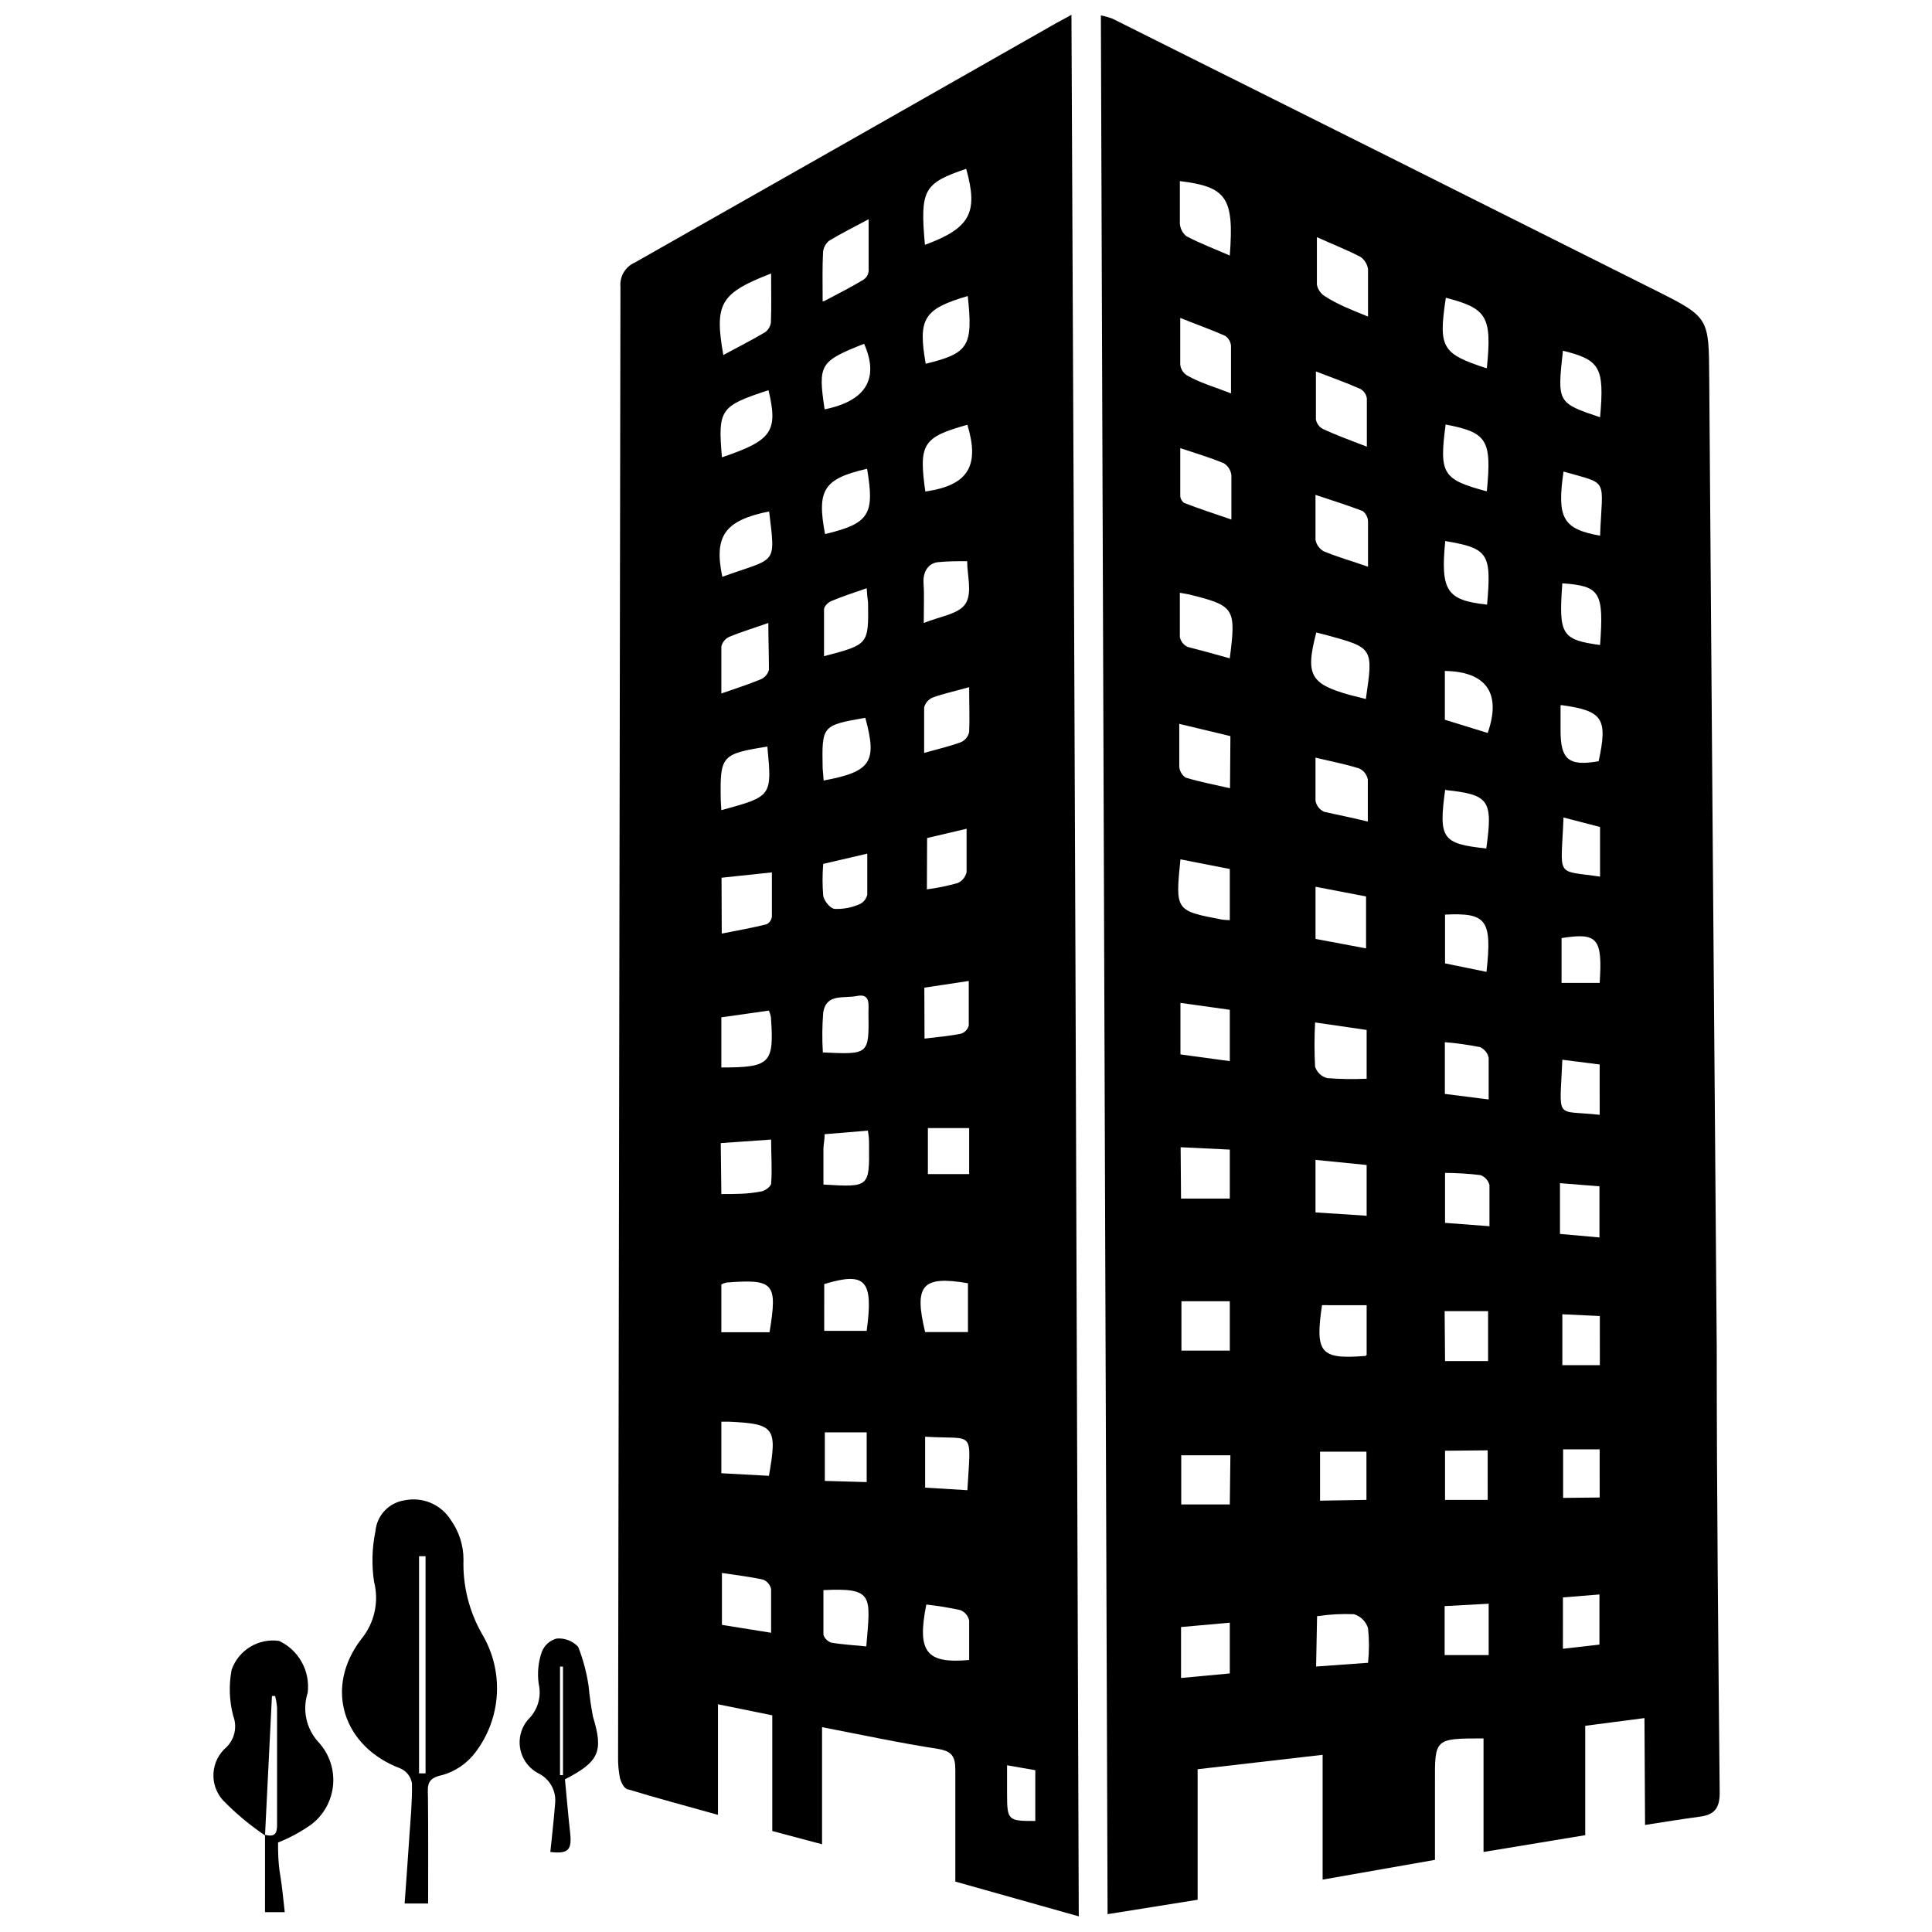
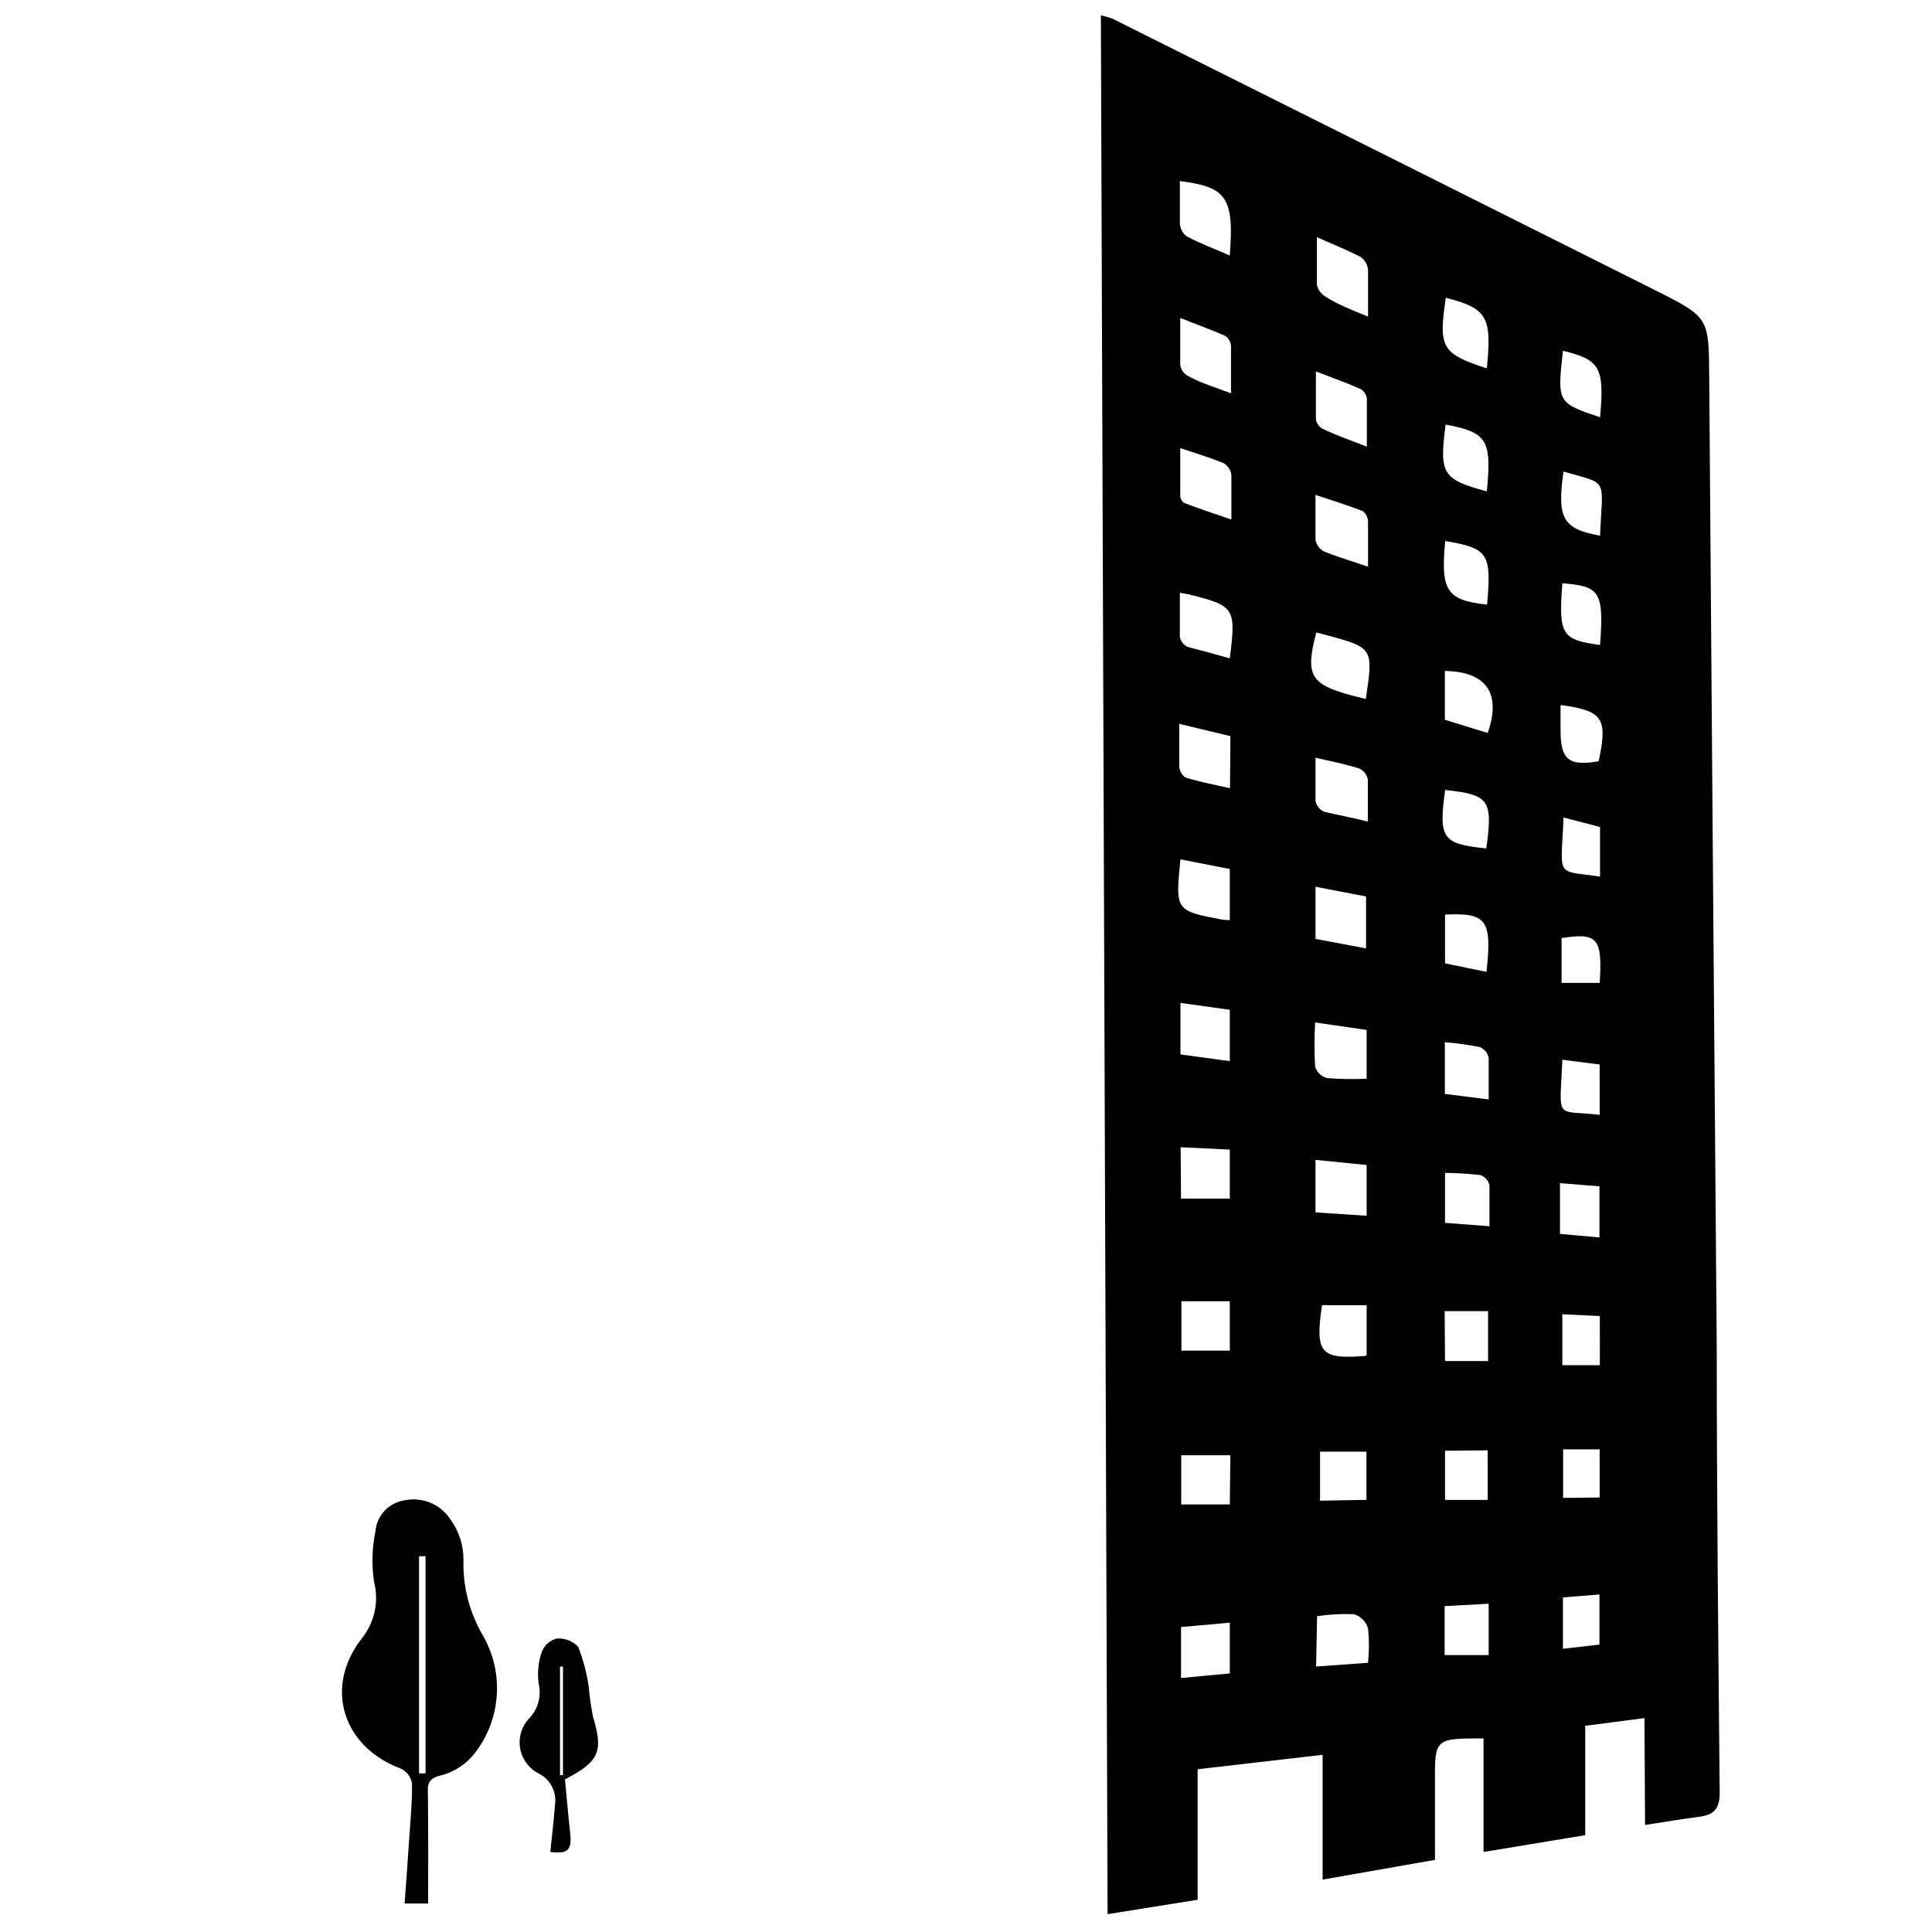
<svg xmlns="http://www.w3.org/2000/svg" width="800px" height="800px" version="1.1" viewBox="144 144 512 512">
  <defs>
    <clipPath id="b">
      <path d="m435 148.09h165v503.81h-165z" />
    </clipPath>
    <clipPath id="a">
-       <path d="m307 148.09h123v503.81h-123z" />
-     </clipPath>
+       </clipPath>
  </defs>
  <g clip-path="url(#b)">
    <path d="m579.8 599.31-15.699 2.043v28.988l-26.949 4.449v-30.09c-12.926 0-12.926 0-12.871 11.723v20.461l-29.773 5.234v-33.074l-33.125 3.82v34.59l-23.863 3.82c-0.574-168.02-1.203-335.42-1.777-503.18v-0.004c1.074 0.195 2.125 0.492 3.141 0.891 48 23.965 95.969 47.969 143.9 72.004 14.234 7.117 14.074 7.273 14.18 23.285 0.629 85.539 1.289 171.11 1.988 256.72 0 39.402 0.418 78.754 0.785 118.16 0 4.238-1.621 5.809-5.234 6.281-4.656 0.629-9.211 1.359-14.547 2.199zm-73.258-371.53v-12.402 0.004c-0.172-1.328-0.895-2.527-1.988-3.297-3.508-1.832-7.273-3.297-11.562-5.234v12.559l-0.004 0.004c0.25 1.312 1.047 2.457 2.199 3.137 3.137 2.043 6.695 3.453 11.355 5.34zm-36.629-16.168c1.152-15.227-0.836-18.105-13.238-19.621v11.145h-0.004c0.059 1.348 0.684 2.606 1.727 3.457 3.664 1.934 7.434 3.348 11.512 5.125zm36.316 50.652v-12.715l-0.004 0.004c-0.156-1.031-0.773-1.938-1.672-2.461-3.664-1.621-7.43-2.984-11.824-4.656v12.715h-0.004c0.191 1.031 0.82 1.93 1.727 2.461 3.664 1.727 7.43 3.086 11.773 4.762zm-36-14.129v-12.559l-0.004 0.004c-0.113-1.035-0.668-1.969-1.52-2.566-3.769-1.676-7.641-3.035-11.93-4.762v12.348 0.004c0.121 1.18 0.777 2.242 1.781 2.879 3.609 2.039 7.375 3.086 11.668 4.762zm36.312 46.051v-12.035c-0.051-1.07-0.57-2.062-1.414-2.719-3.926-1.516-8.008-2.773-12.508-4.289v11.93-0.004c0.242 1.289 1.051 2.402 2.199 3.035 3.504 1.465 7.223 2.512 11.723 4.082zm-49.762-31.398v12.559l-0.004 0.004c0.023 0.773 0.414 1.492 1.047 1.934 3.926 1.516 7.953 2.824 12.508 4.394v-11.668c-0.121-1.332-0.859-2.531-1.988-3.242-3.664-1.52-7.379-2.617-11.617-4.031zm49.184 66.457c1.988-13.555 1.988-13.555-10.465-16.953l-2.668-0.68c-2.93 11.199-1.621 13.605 8.793 16.535zm-36.105-10.465c1.777-13.656 1.414-14.234-10.832-17.27l-2.356-0.418v11.723c0.234 1.145 0.988 2.113 2.043 2.617 3.609 0.941 7.168 1.883 11.195 3.035zm36.629 43.273v-11.461 0.004c-0.23-1.285-1.07-2.375-2.25-2.93-3.609-1.152-7.379-1.883-11.617-2.879v11.461c0.258 1.258 1.09 2.324 2.25 2.875 3.613 0.84 7.328 1.52 11.672 2.617zm-0.312 68.027v-13.133l-13.656-1.988h-0.004c-0.215 3.902-0.215 7.816 0 11.723 0.473 1.492 1.68 2.637 3.195 3.031 3.481 0.273 6.977 0.324 10.465 0.16zm0 22.656-13.555-1.359v13.922l13.555 0.891zm-36.105-113.66-13.555-3.246v11.305 0.004c0.082 1.18 0.699 2.262 1.676 2.93 3.769 1.152 7.641 1.883 11.773 2.824zm22.555 39.926v13.816l13.395 2.512v-13.762zm-22.715 8.848v-13.555l-13.082-2.562c-1.359 13.605-1.359 13.605 10.988 15.961h0.004c0.691 0.09 1.391 0.141 2.09 0.156zm0 37.363v-13.605l-13.082-1.832 0.004 13.656zm0 76.711v-13.082h-12.82v13.082zm-12.926-40.293h12.926v-12.977l-13.031-0.629zm13.082 68.027h-13.027v13.031l12.871-0.004zm-13.078 45.523v13.5l12.922-1.203v-13.449zm35.793 10.465 13.762-0.992c0.32-3.047 0.32-6.113 0-9.16-0.547-1.777-1.938-3.168-3.719-3.715-3.269-0.133-6.547 0.043-9.785 0.523zm13.344-44.164-0.004-12.77h-12.297v12.98zm32.129-203.24c3.664-10.465-0.312-16.273-11.355-16.43v12.926zm-32.078 164.83v-13.184h-10.102c-0.574-0.031-1.148-0.031-1.727 0-1.883 12.715-0.418 14.391 11.461 13.449-0.156 0.258-0.051 0.102 0.367-0.266zm31.867-261.64c1.359-13.605 0-15.699-10.883-18.523-1.992 13.238-1.102 14.809 10.777 18.68zm0 32.602c1.309-13.555 0-15.438-10.938-17.531-1.727 13.082-0.836 14.547 10.832 17.688zm-11.043 13.344c-1.258 13.133 0.312 15.699 11.094 16.848 1.203-13.605 0.316-14.914-11.094-16.848zm0 65.777c-1.777 13.082-0.891 14.441 10.883 15.699 1.781-12.875 0.789-14.238-10.777-15.492zm10.938 48.398c1.516-13.867 0-15.699-10.988-15.176v12.926zm0.574 167.45-11.668 0.629v12.977h11.668zm0-133.64v-10.988c-0.238-1.281-1.102-2.359-2.301-2.879-3.078-0.613-6.188-1.051-9.312-1.309v13.711zm-11.562 32.707 11.773 0.891v-10.883-0.004c-0.301-1.238-1.203-2.242-2.406-2.668-3.109-0.367-6.238-0.559-9.367-0.578zm0 36.629h11.406v-13.238h-11.512zm0 23.758v13.031h11.305l-0.004-13.137zm41.078-242.38c0.629-15.699 2.512-13.605-9.68-17.109-1.781 12.348-0.211 15.227 9.73 17.004zm0-31.398c1.203-13.395 0-15.281-9.836-17.738-1.52 13.816-1.52 13.816 9.992 17.688zm0 60.332c1.047-14.18 0-15.699-9.996-16.43-0.992 13.66-0.262 14.969 10.203 16.379zm0 61.434v-13.289l-9.684-2.512c-0.625 16.273-2.406 13.867 9.891 15.699zm-10.465-45.523v6.699c0 7.641 2.144 9.523 10.098 8.109 2.406-11.25 1.203-13.344-9.785-14.859zm0.629 236.41-0.004 13.605 9.68-1.098 0.004-13.289zm9.68-95.395v-13.551l-10.465-0.836v13.449zm-9.836-47.094c-0.68 16.379-2.144 13.238 9.891 14.598l-0.004-13.34zm0 67.449v13.5h9.941l-0.004-13.027zm9.891 48.559-0.004-12.762h-9.68v12.871zm0-136.37c0.785-11.879-0.574-13.395-10.098-11.879v11.879z" />
  </g>
  <g clip-path="url(#a)">
    <path d="m429.88 651.85-32.707-9.211v-29.566c0-3.609-0.891-4.973-4.606-5.598-10.152-1.57-20.145-3.715-30.715-5.758v31.031l-13.188-3.508v-30.66l-14.391-2.93v29.305c-8.371-2.356-16.117-4.394-23.809-6.75-0.941 0-1.832-1.777-2.144-2.879-0.387-1.895-0.562-3.824-0.523-5.758 0.211-129.88 0.418-259.74 0.629-389.58-0.234-2.715 1.277-5.277 3.766-6.383 36.941-20.93 73.73-41.863 110.52-62.793 1.516-0.891 3.086-1.676 5.234-2.879 0.836 168.29 1.359 335.79 1.938 503.91zm-81.527-435.37c-13.5 5.234-15.07 7.953-12.664 21.609 3.769-2.039 7.484-3.926 11.043-6.019v0.004c0.875-0.625 1.445-1.598 1.57-2.668 0.156-4.133 0.051-8.266 0.051-12.926zm-13.082 174.93c4.238-0.836 8.059-1.516 11.879-2.461v0.004c0.758-0.402 1.281-1.141 1.41-1.988v-11.773l-13.344 1.414zm53.844-182.52c12.035-4.449 14.18-8.531 10.938-20.145-11.301 3.816-12.246 5.547-10.938 20.145zm-40.762 367.81v-11.562c-0.242-1.133-1.023-2.07-2.094-2.512-3.559-0.785-7.168-1.203-10.938-1.777v13.762zm-13.188-163.1v13.293c12.977 0 14.023-1.047 13.133-13.344l0.004-0.004c-0.113-0.594-0.285-1.172-0.523-1.727zm0 107.17v13.656l12.609 0.68c2.25-12.77 1.516-13.762-10.465-14.336zm0-60.332c3.769 0 7.012 0 10.152-0.629 1.152 0 2.984-1.309 3.035-2.144 0.312-3.715 0-7.484 0-11.668l-13.344 0.941zm0 36.629h12.77c2.144-13.082 1.203-14.129-11.355-13.188v-0.004c-0.496 0.105-0.969 0.281-1.414 0.523zm12.559-188.01c-3.82 1.359-7.223 2.356-10.465 3.715v-0.004c-1.055 0.484-1.828 1.43-2.094 2.562v12.453c3.871-1.359 7.223-2.406 10.465-3.769v0.004c1.066-0.465 1.855-1.391 2.148-2.512 0-3.926-0.16-7.953-0.16-12.402zm41.863-34.852c10.988-1.676 14.074-6.75 10.781-17.633-11.828 3.293-12.926 5.07-11.148 17.68zm-27.211-50.391c3.977-2.094 7.379-3.82 10.465-5.703v-0.004c0.785-0.516 1.289-1.367 1.359-2.305v-13.711c-3.977 2.144-7.273 3.769-10.465 5.703v0.004c-0.93 0.746-1.516 1.844-1.621 3.035-0.211 4.078-0.105 8.109-0.105 13.027zm-14.547 55.723c-11.723 2.356-14.703 6.488-12.402 17.32 14.441-5.231 14.129-2.773 12.402-17.32zm52.641-57.086c-11.723 3.453-13.238 5.965-11.145 17.949 11.406-2.777 12.559-4.66 11.145-17.949zm0.367 103.66c-3.926 1.098-6.906 1.727-9.734 2.773-1.098 0.484-1.91 1.449-2.195 2.613v12.035c3.769-1.047 6.856-1.777 9.836-2.879v0.004c1.078-0.516 1.852-1.504 2.094-2.668 0.156-3.508 0-7.328 0-11.879zm-65.516-60.91c13.293-4.5 14.914-6.856 12.348-17.793-12.816 4.188-13.445 5.023-12.348 17.793zm54.16 304.02c-2.512 12.609 0 15.699 11.355 14.703v-10.465c-0.266-1.262-1.152-2.305-2.356-2.773-2.973-0.645-5.977-1.133-9-1.465zm-0.68-260.12c4.5-1.832 9.418-2.356 11.145-5.234 1.727-2.879 0.367-7.324 0.367-11.145-2.562 0-5.234 0-7.746 0.262-2.512 0.262-4.027 2.512-3.82 5.547 0.211 3.035 0.055 6.332 0.055 10.57zm0.367 215.64v13.5l11.199 0.68c0.941-16.48 2.09-13.34-11.199-14.18zm-54.004-166.04c13.449-3.664 13.449-3.664 12.191-16.848-12.141 1.938-12.559 2.406-12.348 14.074 0 0.785 0.105 1.625 0.156 2.773zm53.844 60.543c3.453-0.418 6.594-0.68 9.68-1.309h0.004c1-0.32 1.77-1.129 2.039-2.144v-11.824l-11.773 1.777zm11.512 64.832c-12.191-2.094-14.336 0.523-11.355 12.926h11.355zm-38.457-61.168c12.246 0.574 12.246 0.574 12.086-10.465 0-2.144 0.574-5.234-3.035-4.5s-8.109-0.734-8.949 4.344c-0.285 3.531-0.32 7.082-0.102 10.621zm11.617-123.02c-3.402 1.203-6.438 2.144-9.367 3.402-0.836 0.312-1.938 1.414-1.938 2.199v12.402c11.824-3.086 11.824-3.086 11.668-14.234-0.156-1.098-0.262-2.144-0.363-3.769zm-11.461 265.51v11.824c0.312 1 1.094 1.781 2.094 2.094 3.035 0.523 6.176 0.68 9.262 0.996 1.098-13.344 2.144-15.594-11.355-14.914zm0-214.54c12.664-2.356 14.285-4.918 11.094-16.641-11.512 2.039-11.512 2.039-11.305 13.395 0.105 0.996 0.156 1.938 0.262 3.246zm0 107.06c12.191 0.734 12.191 0.734 12.086-10.465 0-1.098 0-2.199-0.312-3.82l-11.461 0.941c0 1.516-0.262 2.617-0.312 3.715zm0.574-172.42c11.617-2.773 13.031-5.234 10.988-17.27-11.512 2.668-13.344 5.547-11.145 17.27zm10.887 211.19c1.832-13.5-0.312-15.699-11.25-12.402l-0.004 12.402zm0 40.082v-13.184h-11.094v12.871zm-11.148-284.29c10.938-2.199 14.547-8.164 10.465-17.371-11.773 4.656-12.242 5.438-10.465 17.371zm27.105 127.21c2.758-0.359 5.488-0.918 8.164-1.676 1.191-0.539 2.062-1.602 2.356-2.875v-11.512l-10.465 2.461zm-27.473-6.75c-0.238 2.82-0.238 5.656 0 8.477 0.262 1.359 1.832 3.348 3.035 3.453 2.227 0.09 4.445-0.32 6.488-1.203 1.094-0.453 1.895-1.41 2.148-2.562v-10.883zm38.672 82.207v-12.191h-10.938v12.191zm10.047 156.67v7.641c0 6.906 0.262 7.168 7.484 7.117v-13.449z" />
  </g>
  <path d="m257.46 648.45h-6.227c0.418-6.121 0.891-11.984 1.258-17.844 0.312-4.656 0.785-9.367 0.68-14.023-0.281-1.691-1.379-3.141-2.93-3.871-15.332-5.703-20.461-21.402-10.465-34.379 3.473-4.234 4.715-9.875 3.348-15.176-0.66-4.434-0.539-8.953 0.367-13.344 0.367-4.203 3.57-7.602 7.742-8.215 4.773-0.984 9.656 1.102 12.246 5.231 2.18 3.055 3.352 6.715 3.348 10.469-0.215 6.902 1.488 13.73 4.918 19.727 2.875 4.812 4.242 10.375 3.926 15.969-0.316 5.598-2.305 10.969-5.703 15.426-2.207 2.922-5.316 5.039-8.844 6.019-4.133 0.836-3.769 2.824-3.715 5.703 0.105 9.312 0.051 18.68 0.051 28.309zm-0.68-92.043h-1.727v57.559h1.727z" />
-   <path d="m214.23 630.4c-4.047-2.727-7.801-5.867-11.195-9.367-1.758-1.98-2.641-4.582-2.453-7.223 0.188-2.637 1.43-5.09 3.445-6.801 2.18-2.16 2.875-5.402 1.781-8.27-1.055-4-1.195-8.184-0.422-12.246 1.84-5.207 7.09-8.402 12.559-7.637 5.25 2.453 8.316 8.012 7.59 13.762-1.469 4.559-0.371 9.559 2.879 13.082 2.824 3.066 4.223 7.184 3.856 11.336-0.371 4.156-2.473 7.961-5.793 10.484-2.731 1.934-5.68 3.531-8.793 4.762 0 2.094 0 5.234 0.574 8.633 0.574 3.402 0.785 6.332 1.203 9.836h-5.234l0.004-20.512c3.402 0.891 3.191-1.309 3.191-3.559v-30.035h0.004c-0.074-1.078-0.25-2.144-0.523-3.191h-0.836z" />
  <path d="m293.72 615.54c0.473 4.812 0.836 9.418 1.359 14.023 0.523 4.606-0.367 5.809-5.234 5.234 0.418-4.238 0.941-8.531 1.258-12.77 0.379-3.262-1.285-6.418-4.188-7.953-2.711-1.32-4.613-3.879-5.09-6.856-0.48-2.981 0.52-6.008 2.684-8.109 2.148-2.426 2.984-5.742 2.25-8.895-0.402-2.856-0.113-5.762 0.836-8.48 0.676-1.727 2.133-3.031 3.926-3.504 2.137-0.18 4.238 0.633 5.703 2.199 1.324 3.367 2.254 6.879 2.773 10.465 0.25 2.703 0.633 5.391 1.152 8.059 2.773 9.156 1.727 11.875-7.43 16.586zm-0.523-29.879h-0.785v28.781h0.785z" />
</svg>